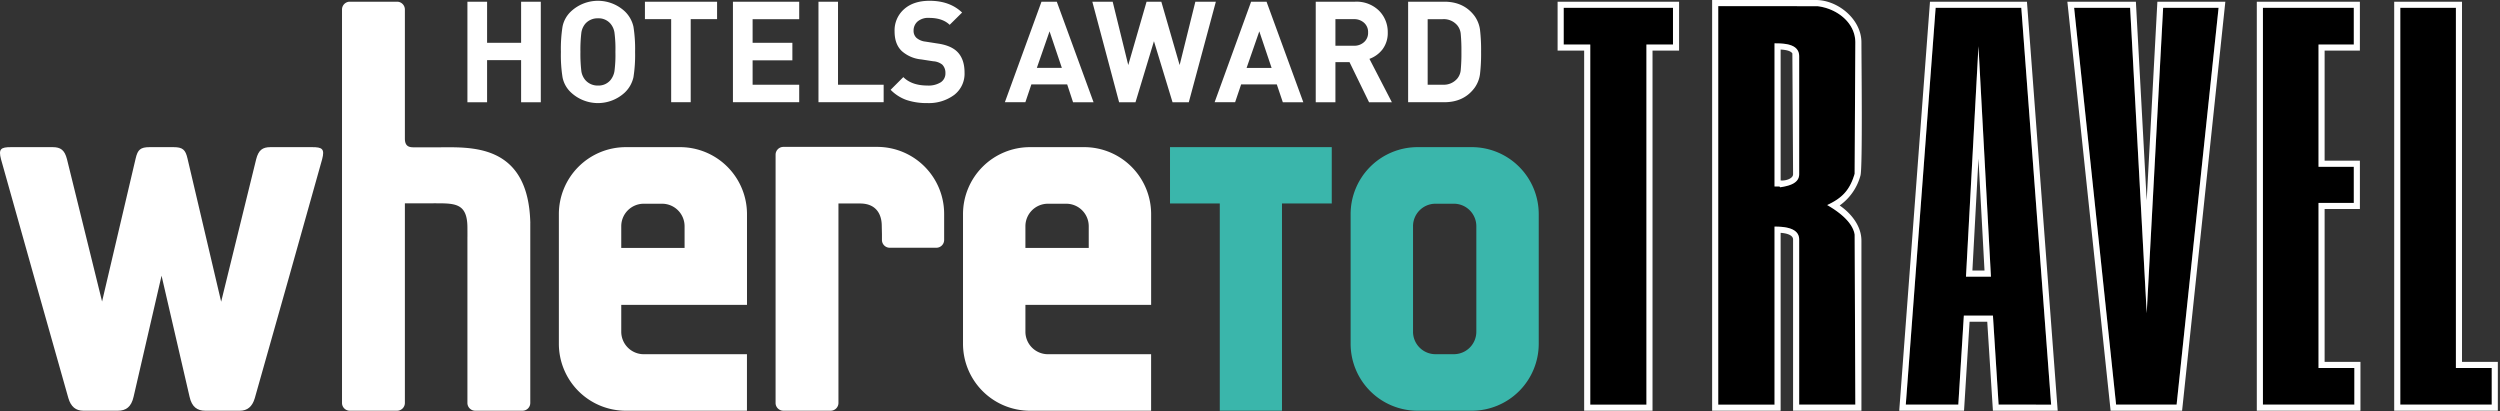
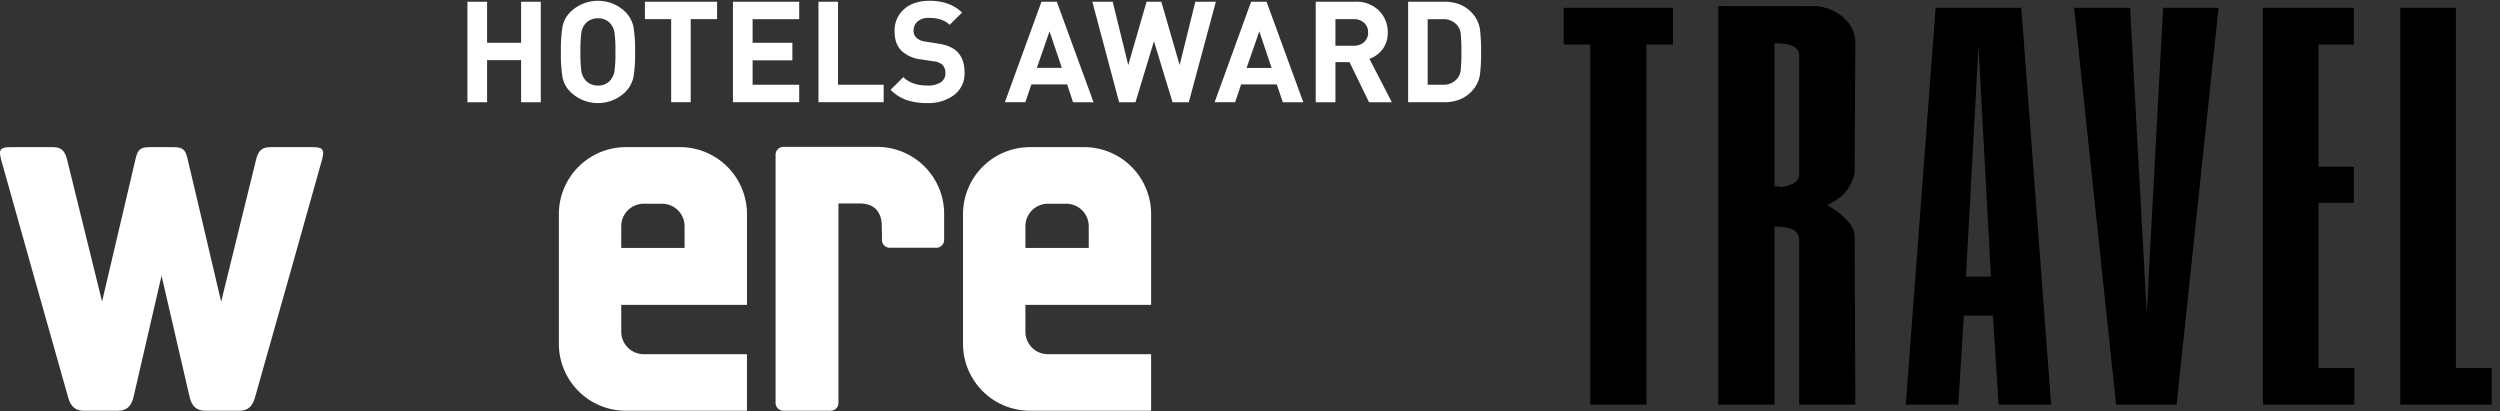
<svg xmlns="http://www.w3.org/2000/svg" width="930" height="153" viewBox="0 0 930 153">
  <rect x="0" y="0" width="930" height="153" fill="#333333" stroke="none" />
  <g transform="translate(-135.403 -223.603)">
-     <path d="M216.455,87.147a8.365,8.365,0,0,1-8.37,8.364h-6.816a8.36,8.36,0,0,1-8.364-8.364V47.9a8.364,8.364,0,0,1,8.364-8.367h6.816a8.369,8.369,0,0,1,8.37,8.367Zm-1.646-68.66H194.545a24.917,24.917,0,0,0-24.854,24.981v48.1a24.917,24.917,0,0,0,24.854,24.975h20.264a24.918,24.918,0,0,0,24.859-24.975v-48.1a24.918,24.918,0,0,0-24.859-24.981" transform="translate(468.144 259.853)" fill="#3ab6ab" />
-     <path d="M207.171,18.488H147V39.439h18.514v77.1h23.142v-77.1h18.517Z" transform="translate(423.645 259.854)" fill="#3ab6ab" />
    <path d="M86.025,37.836H78.7V22.173H66.045V37.836H58.726V.438h7.319V15.719H78.7V.438h7.322Zm34.465-28.1a52.974,52.974,0,0,1,.61,9.389,53.075,53.075,0,0,1-.61,9.413,11.253,11.253,0,0,1-3.2,5.67,14.684,14.684,0,0,1-20.027,0,10.416,10.416,0,0,1-3.153-5.646,53.038,53.038,0,0,1-.61-9.436,53.205,53.205,0,0,1,.61-9.433,10.55,10.55,0,0,1,3.153-5.646,14.684,14.684,0,0,1,20.027,0A11.3,11.3,0,0,1,120.49,9.735Zm-6.709,9.389a46.61,46.61,0,0,0-.358-7.236,6.7,6.7,0,0,0-1.472-3.272,5.793,5.793,0,0,0-4.628-2,6.075,6.075,0,0,0-4.729,2,6.726,6.726,0,0,0-1.472,3.272,54.193,54.193,0,0,0-.358,7.236,54.247,54.247,0,0,0,.358,7.239,6.649,6.649,0,0,0,1.472,3.227,6.038,6.038,0,0,0,4.729,2.037,5.762,5.762,0,0,0,4.628-2.037,7.105,7.105,0,0,0,1.472-3.3A45.8,45.8,0,0,0,113.78,19.124ZM151.6,6.934H141.79v30.9h-7.269V6.934h-9.762V.438H151.6Zm30.55,30.9H157.5V.438H182.15v6.5H164.817v8.785H179.61v6.523H164.817v9.072H182.15Zm31.418,0h-24.25V.438h7.269V31.314h16.978v6.523ZM243.659,26.81a9.944,9.944,0,0,1-3.861,8.314,15.823,15.823,0,0,1-9.963,3.026A23.626,23.626,0,0,1,222.057,37a15.579,15.579,0,0,1-5.9-3.787l4.729-4.726c2.084,2.084,5.084,3.136,8.948,3.136a8.537,8.537,0,0,0,4.98-1.208,3.915,3.915,0,0,0,1.729-3.452,4.289,4.289,0,0,0-1.169-3.115A5.951,5.951,0,0,0,232.02,22.6l-4.474-.693a12.641,12.641,0,0,1-7.219-3.094c-1.83-1.747-2.694-4.19-2.694-7.349a10.48,10.48,0,0,1,3.509-8.225C223.478,1.154,226.631.1,230.646.1c5.033,0,9.048,1.457,12.1,4.37l-4.625,4.572c-1.779-1.726-4.32-2.579-7.675-2.579a6.072,6.072,0,0,0-4.273,1.347,4.428,4.428,0,0,0-1.472,3.384,3.532,3.532,0,0,0,1.066,2.688,6.155,6.155,0,0,0,3.4,1.409l4.474.7c3.153.447,5.593,1.433,7.168,2.934C242.694,20.717,243.659,23.337,243.659,26.81Zm47.99,11.026h-7.627L281.837,31.2H268.519l-2.235,6.632h-7.627L272.279.438h5.694ZM279.856,25.063l-4.578-13.6-4.726,13.6ZM337.146.438l-10.067,37.4H321.03l-6.914-22.7-6.863,22.7h-6.1L291.19.438h7.574l5.794,23.572L311.371.438h5.489l6.813,23.572L329.519.438Zm32.534,37.4h-7.627L359.817,31.2H346.549l-2.238,6.632h-7.624L350.259.438H356Zm-11.8-12.773-4.575-13.6-4.726,13.6ZM402.62,37.836h-8.489l-7.269-14.926h-5.238V37.836H374.3V.438h14.639A11.933,11.933,0,0,1,397.79,3.73a11.193,11.193,0,0,1,3.3,8.157,10.074,10.074,0,0,1-1.933,6.253,10.745,10.745,0,0,1-4.88,3.562ZM392.3,15.449a4.541,4.541,0,0,0,1.475-3.562A4.558,4.558,0,0,0,392.3,8.3a5.4,5.4,0,0,0-3.814-1.368h-6.863v9.883h6.863a5.3,5.3,0,0,0,3.814-1.368m43.107-4.6a65.226,65.226,0,0,1,.406,8.27,65.192,65.192,0,0,1-.406,8.27,11.324,11.324,0,0,1-1.933,4.974c-2.644,3.654-6.455,5.469-11.334,5.469H408.669V.438h13.472c4.88,0,8.69,1.815,11.334,5.445A11.439,11.439,0,0,1,435.408,10.854ZM428.24,25.848a65.64,65.64,0,0,0,.255-6.724,65.954,65.954,0,0,0-.255-6.721,5.861,5.861,0,0,0-1.27-3.159,6.591,6.591,0,0,0-5.439-2.309h-5.593v24.38h5.593a6.53,6.53,0,0,0,5.439-2.307,5.719,5.719,0,0,0,1.27-3.159" transform="translate(250.556 223.798)" fill="#fff" />
    <path d="M116.039,18.487h-15.4c-2.99,0-4.462,1.1-5.33,4.459-.7,2.715-13.037,53.035-13.037,53.035S70.512,26,69.754,22.721s-1.762-4.234-5.244-4.234h-8.8c-3.482,0-4.489.942-5.25,4.234S37.972,75.913,37.972,75.913,25.6,25.661,24.909,22.946c-.868-3.364-2.336-4.459-5.33-4.459H4.177c-3.849,0-4.829.613-3.787,4.542.9,3.4,24.125,85.682,25.049,88.841s2.757,4.672,5.566,4.672H43.838c3,0,5.019-1.389,5.871-5.238C50.432,108.062,60.1,66.311,60.1,66.311s9.691,41.745,10.41,44.993c.847,3.849,2.872,5.238,5.868,5.238H89.213c2.81,0,4.64-1.516,5.569-4.672s24.155-85.439,25.046-88.841C120.871,19.1,119.888,18.487,116.039,18.487Z" transform="translate(135.402 259.853)" fill="#fff" />
-     <path d="M113.009,82.183c-.85-29.535-22.523-27.8-34.349-27.8H69.647c-1.623,0-3.287-.3-3.287-3.23V3.116a2.908,2.908,0,0,0-2.9-2.9H45.872a2.9,2.9,0,0,0-2.9,2.9V149.472a2.9,2.9,0,0,0,2.9,2.9H63.459a2.9,2.9,0,0,0,2.9-2.9V75.21h10.68c.335-.027.666,0,1.013,0,7.3,0,11.571.181,11.571,9.134,0,.349.027,3.186,0,3.52v61.607a2.9,2.9,0,0,0,2.9,2.9h17.585a2.9,2.9,0,0,0,2.9-2.9V82.585A2.284,2.284,0,0,0,113.009,82.183Z" transform="translate(219.66 224.021)" fill="#fff" />
    <path d="M116.98,55.989H93.423V47.9a8.368,8.368,0,0,1,8.37-8.362h6.819A8.365,8.365,0,0,1,116.98,47.9Zm-1.646-37.5H95.076a24.916,24.916,0,0,0-24.86,24.981v48.1a24.911,24.911,0,0,0,24.86,24.975h45.106V95.505H102.744v.012h-.95a8.373,8.373,0,0,1-8.37-8.37V77.169H140.2v-33.7A24.922,24.922,0,0,0,115.334,18.487Z" transform="translate(273.086 259.853)" fill="#fff" />
    <path d="M167.762,55.989H144.205V47.9a8.365,8.365,0,0,1,8.367-8.362h6.819a8.368,8.368,0,0,1,8.37,8.362Zm-1.652-37.5H145.852a24.92,24.92,0,0,0-24.86,24.981v48.1a24.915,24.915,0,0,0,24.86,24.975h45.112V95.505H153.52v.012h-.947a8.371,8.371,0,0,1-8.367-8.37V77.169h46.767v-33.7A24.92,24.92,0,0,0,166.11,18.487Z" transform="translate(372.651 259.853)" fill="#fff" />
    <path d="M97.443,113.7a2.9,2.9,0,0,0,2.9,2.9h17.588a2.9,2.9,0,0,0,2.9-2.9q0-37.1,0-74.188h8.057c5.833,0,8.054,3.84,8.054,8.356l.068,3.07v2.135a2.9,2.9,0,0,0,2.9,2.9H157.25a2.9,2.9,0,0,0,2.9-2.9V43.437a24.915,24.915,0,0,0-24.862-24.981H100.348a2.905,2.905,0,0,0-2.9,2.9Z" transform="translate(326.475 259.792)" fill="#fff" />
    <path d="M196.462,15.058h9.88V149.023h20.892V15.058h9.88V1.4H196.462ZM290.828.8,253.947.766V149.023H274.89V82.8c3.219,0,9.167.264,9.167,4.788v61.432h20.892l-.252-63.25c-.776-4.838-6.295-8.732-10.221-10.991,5.413-2.532,8.379-5.383,10.212-11.627l.261-48.887C304.948,6.99,298.195,1.663,290.828.8Zm-6.772,18.621V63.294c0,3.594-4.163,4.388-7.047,4.865l-.293-.308H274.89V14.629C278.4,14.629,284.056,14.747,284.056,19.417Zm93.729,129.606L366.688,1.4H334.821l-11.1,147.62h19.536l2.058-33.123h10.825l2.111,33.123Zm-31.61-48.81,4.577-84.524q2.323,42.859,4.643,85.717h-9.285ZM386.34,1.4l15.613,147.62h22.511L440.074,1.4H419.451L413.34,115,407.17,1.4ZM490.379,60.549H477.256V15.058h13.123V1.4H456.572v147.62h34.015V135.388h-13.33V73.977h13.123Zm37.982,73.7V1.4H507.676v147.62h34.014V135.388h-13.33Z" transform="translate(520.638 225.104)" />
-     <path d="M205.575,18.831h-9.88V.637h45.192V18.831h-9.88V152.8H205.575Zm-7.612-2.271h9.883V150.525h20.892V16.56h9.881V2.9H197.963ZM291.734,0c8.261,0,16.987,7.183,16.987,15.77,0,6.381.48,46.678-.358,49.524a20.054,20.054,0,0,1-7.734,11.145c4.338,2.979,8.092,7.683,8.092,13.087V152.8H283.292v-63.7c0-1.9-3.065-2.389-4.628-2.484V152.8H253.183V0Zm.6,2.3-36.881-.03V150.525h20.942V84.3c3.219,0,9.167.261,9.167,4.788v61.432h20.889l-.249-63.25c-.776-4.841-6.295-8.735-10.221-10.991,5.413-2.532,8.379-5.383,10.212-11.627l.258-48.887c0-7.278-6.751-12.6-14.12-13.472Zm-9.04,62.5-.264-44.928c-.7-1.119-3-1.371-4.364-1.439V67.114C280.11,67.351,283.292,66.6,283.292,64.8Zm2.268-43.877V64.8c0,3.594-4.163,4.388-7.047,4.865l-.293-.308h-1.827V16.131C279.905,16.131,285.561,16.249,285.561,20.919ZM370.372,1.688,381.733,152.8h-24.1l-2.108-33.123h-6.573L346.889,152.8H322.782Q328.511,76.716,334.222.637h36.072Zm8.918,148.837L368.19,2.9H336.325l-11.1,147.62H344.76l2.058-33.123h10.825l2.111,33.123ZM352.257,59.037,350,100.64h4.506Zm-4.577,42.678,4.577-84.524q2.323,42.859,4.643,85.717h-9.285Zm53.63,50.059L385.327.637h25.49l4.018,73.936L418.812.637h25.283q-8.017,76.08-16.089,152.159H401.416ZM387.844,2.9l15.613,147.62h22.511L441.578,2.9H420.955L414.844,116.5,408.674,2.9ZM481.028,59.78h13.123V77.747H481.028v56.875h13.33V152.8H455.8V.637h38.346V18.831H481.028Zm10.855,2.271H478.76V16.56h13.123V2.9H458.076v147.62h34.012V136.89h-13.33V75.479h13.125Zm40.25-60.28V134.622h13.33V152.8H506.909V.637h25.224Zm-2.268,133.985V2.9H509.18v147.62h34.014V136.89h-13.33Z" transform="translate(519.134 223.603)" fill="#fff" />
  </g>
</svg>